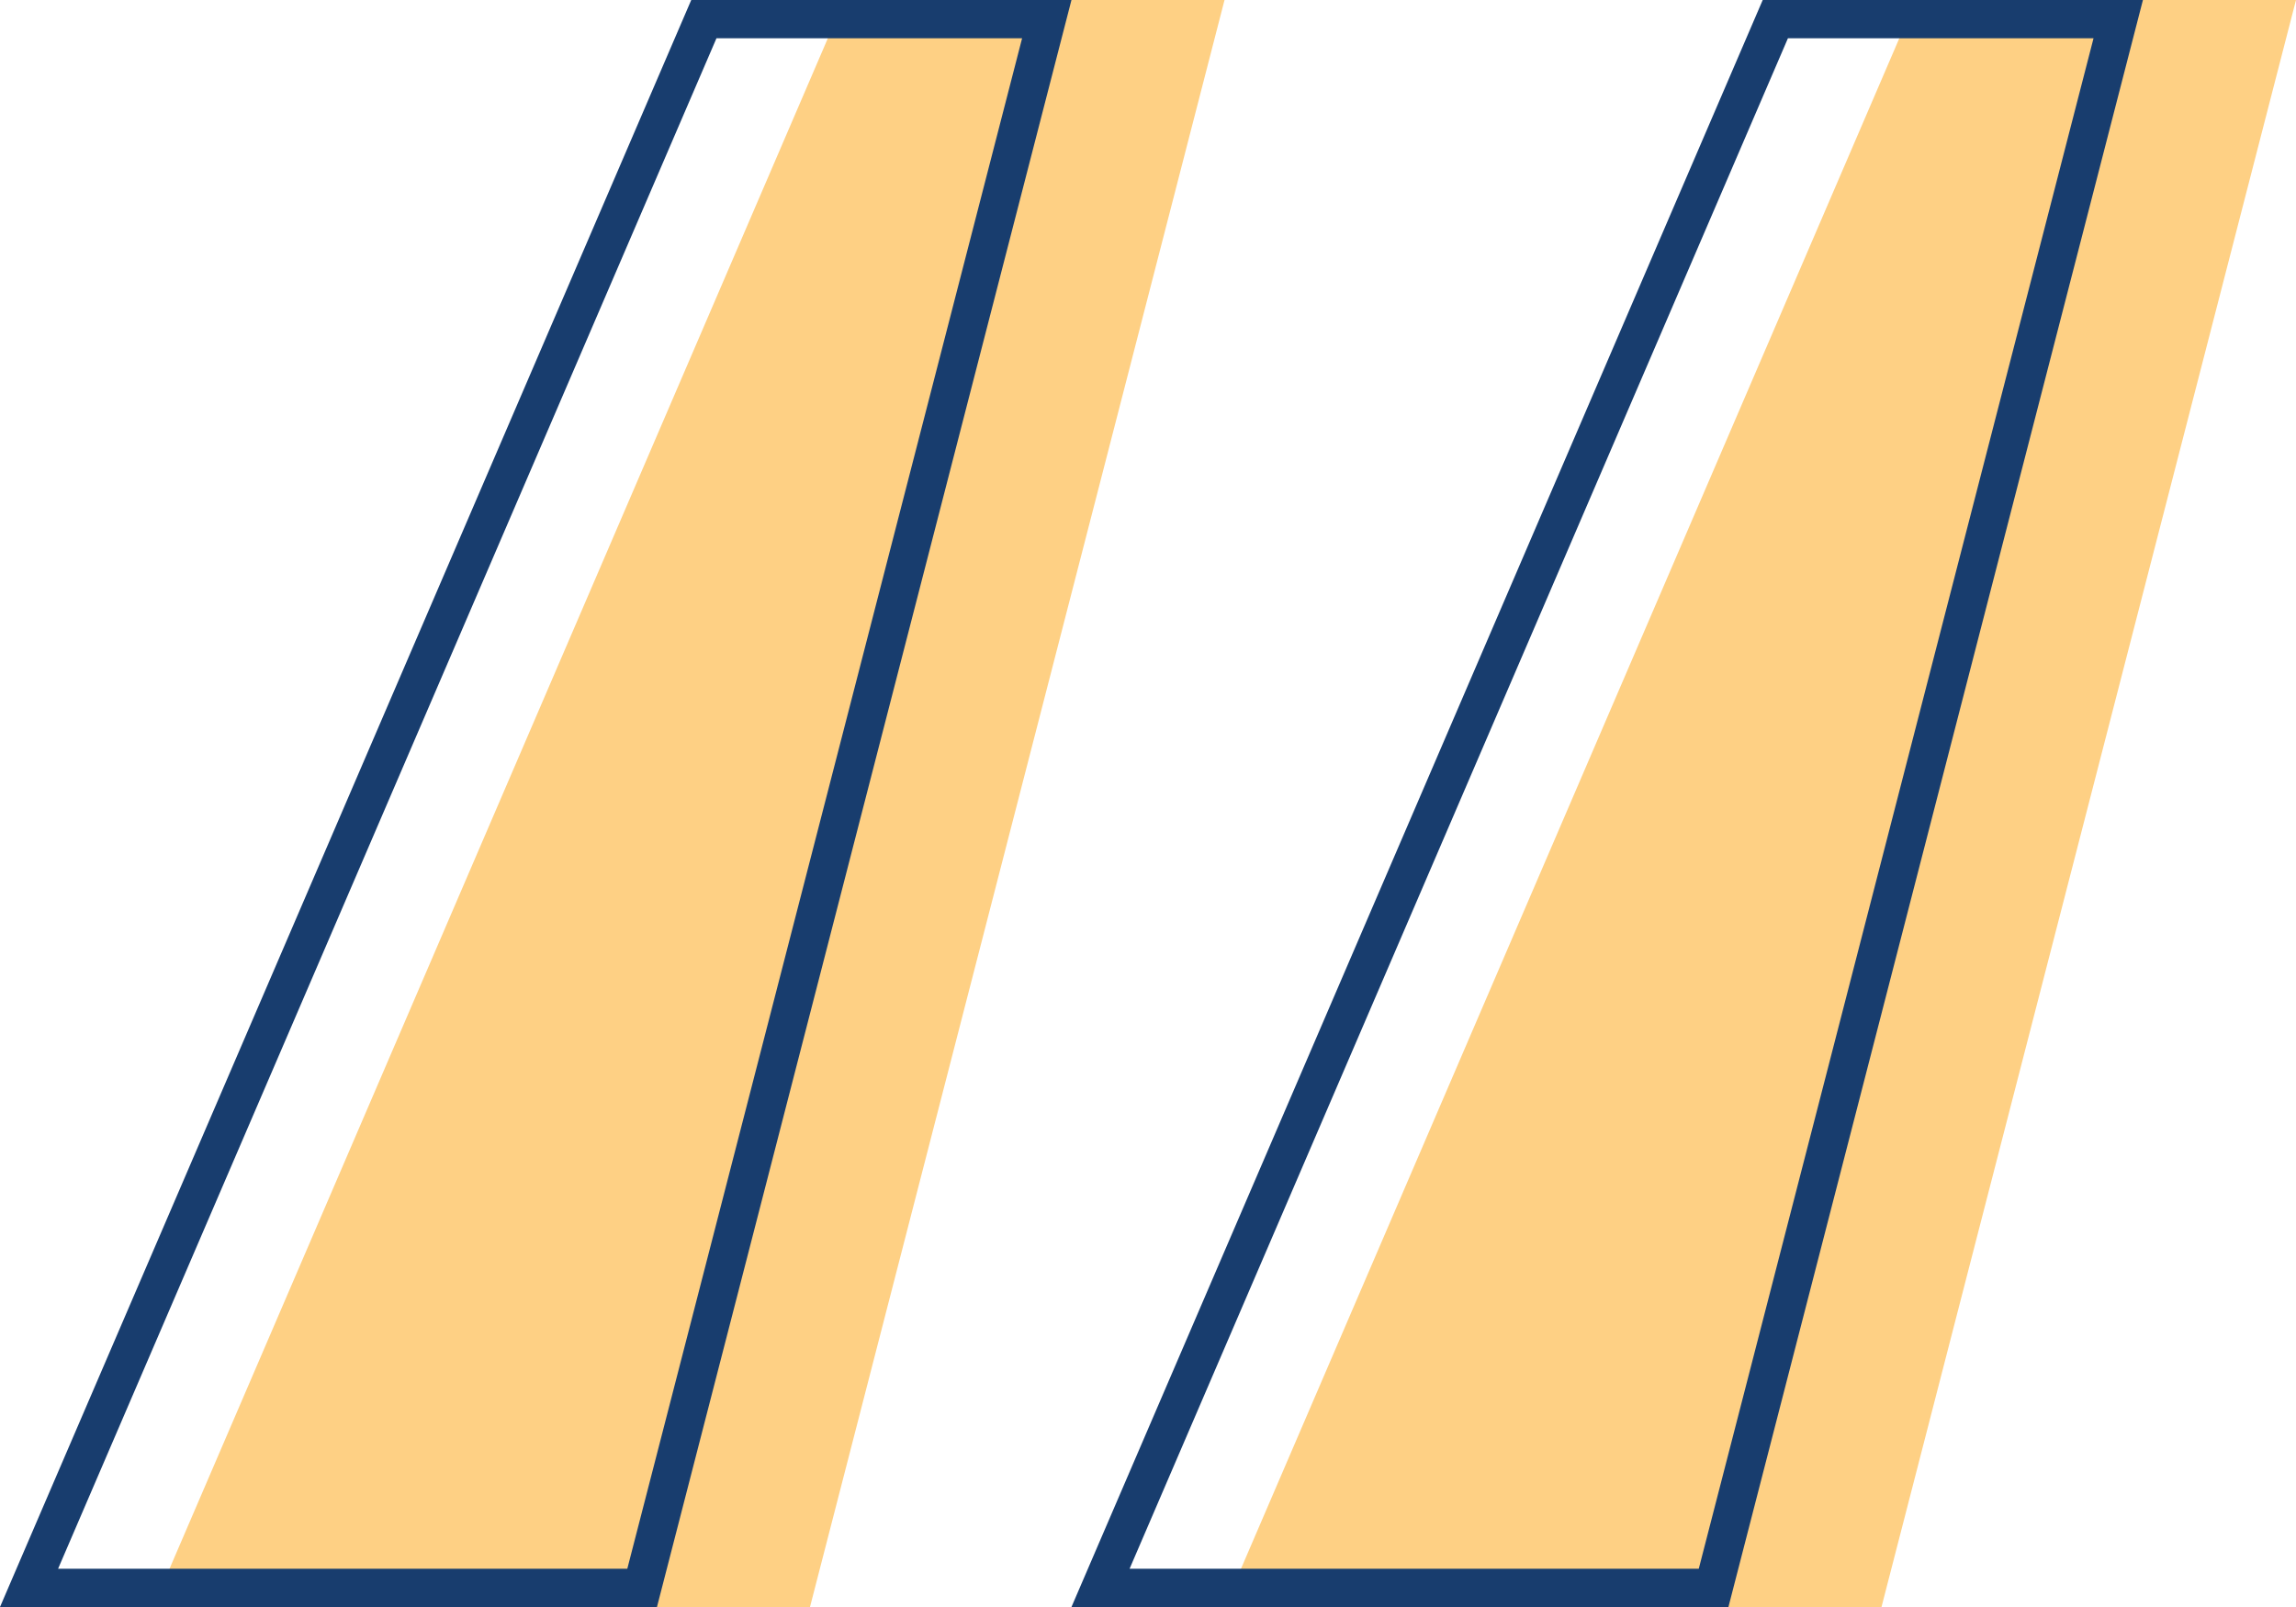
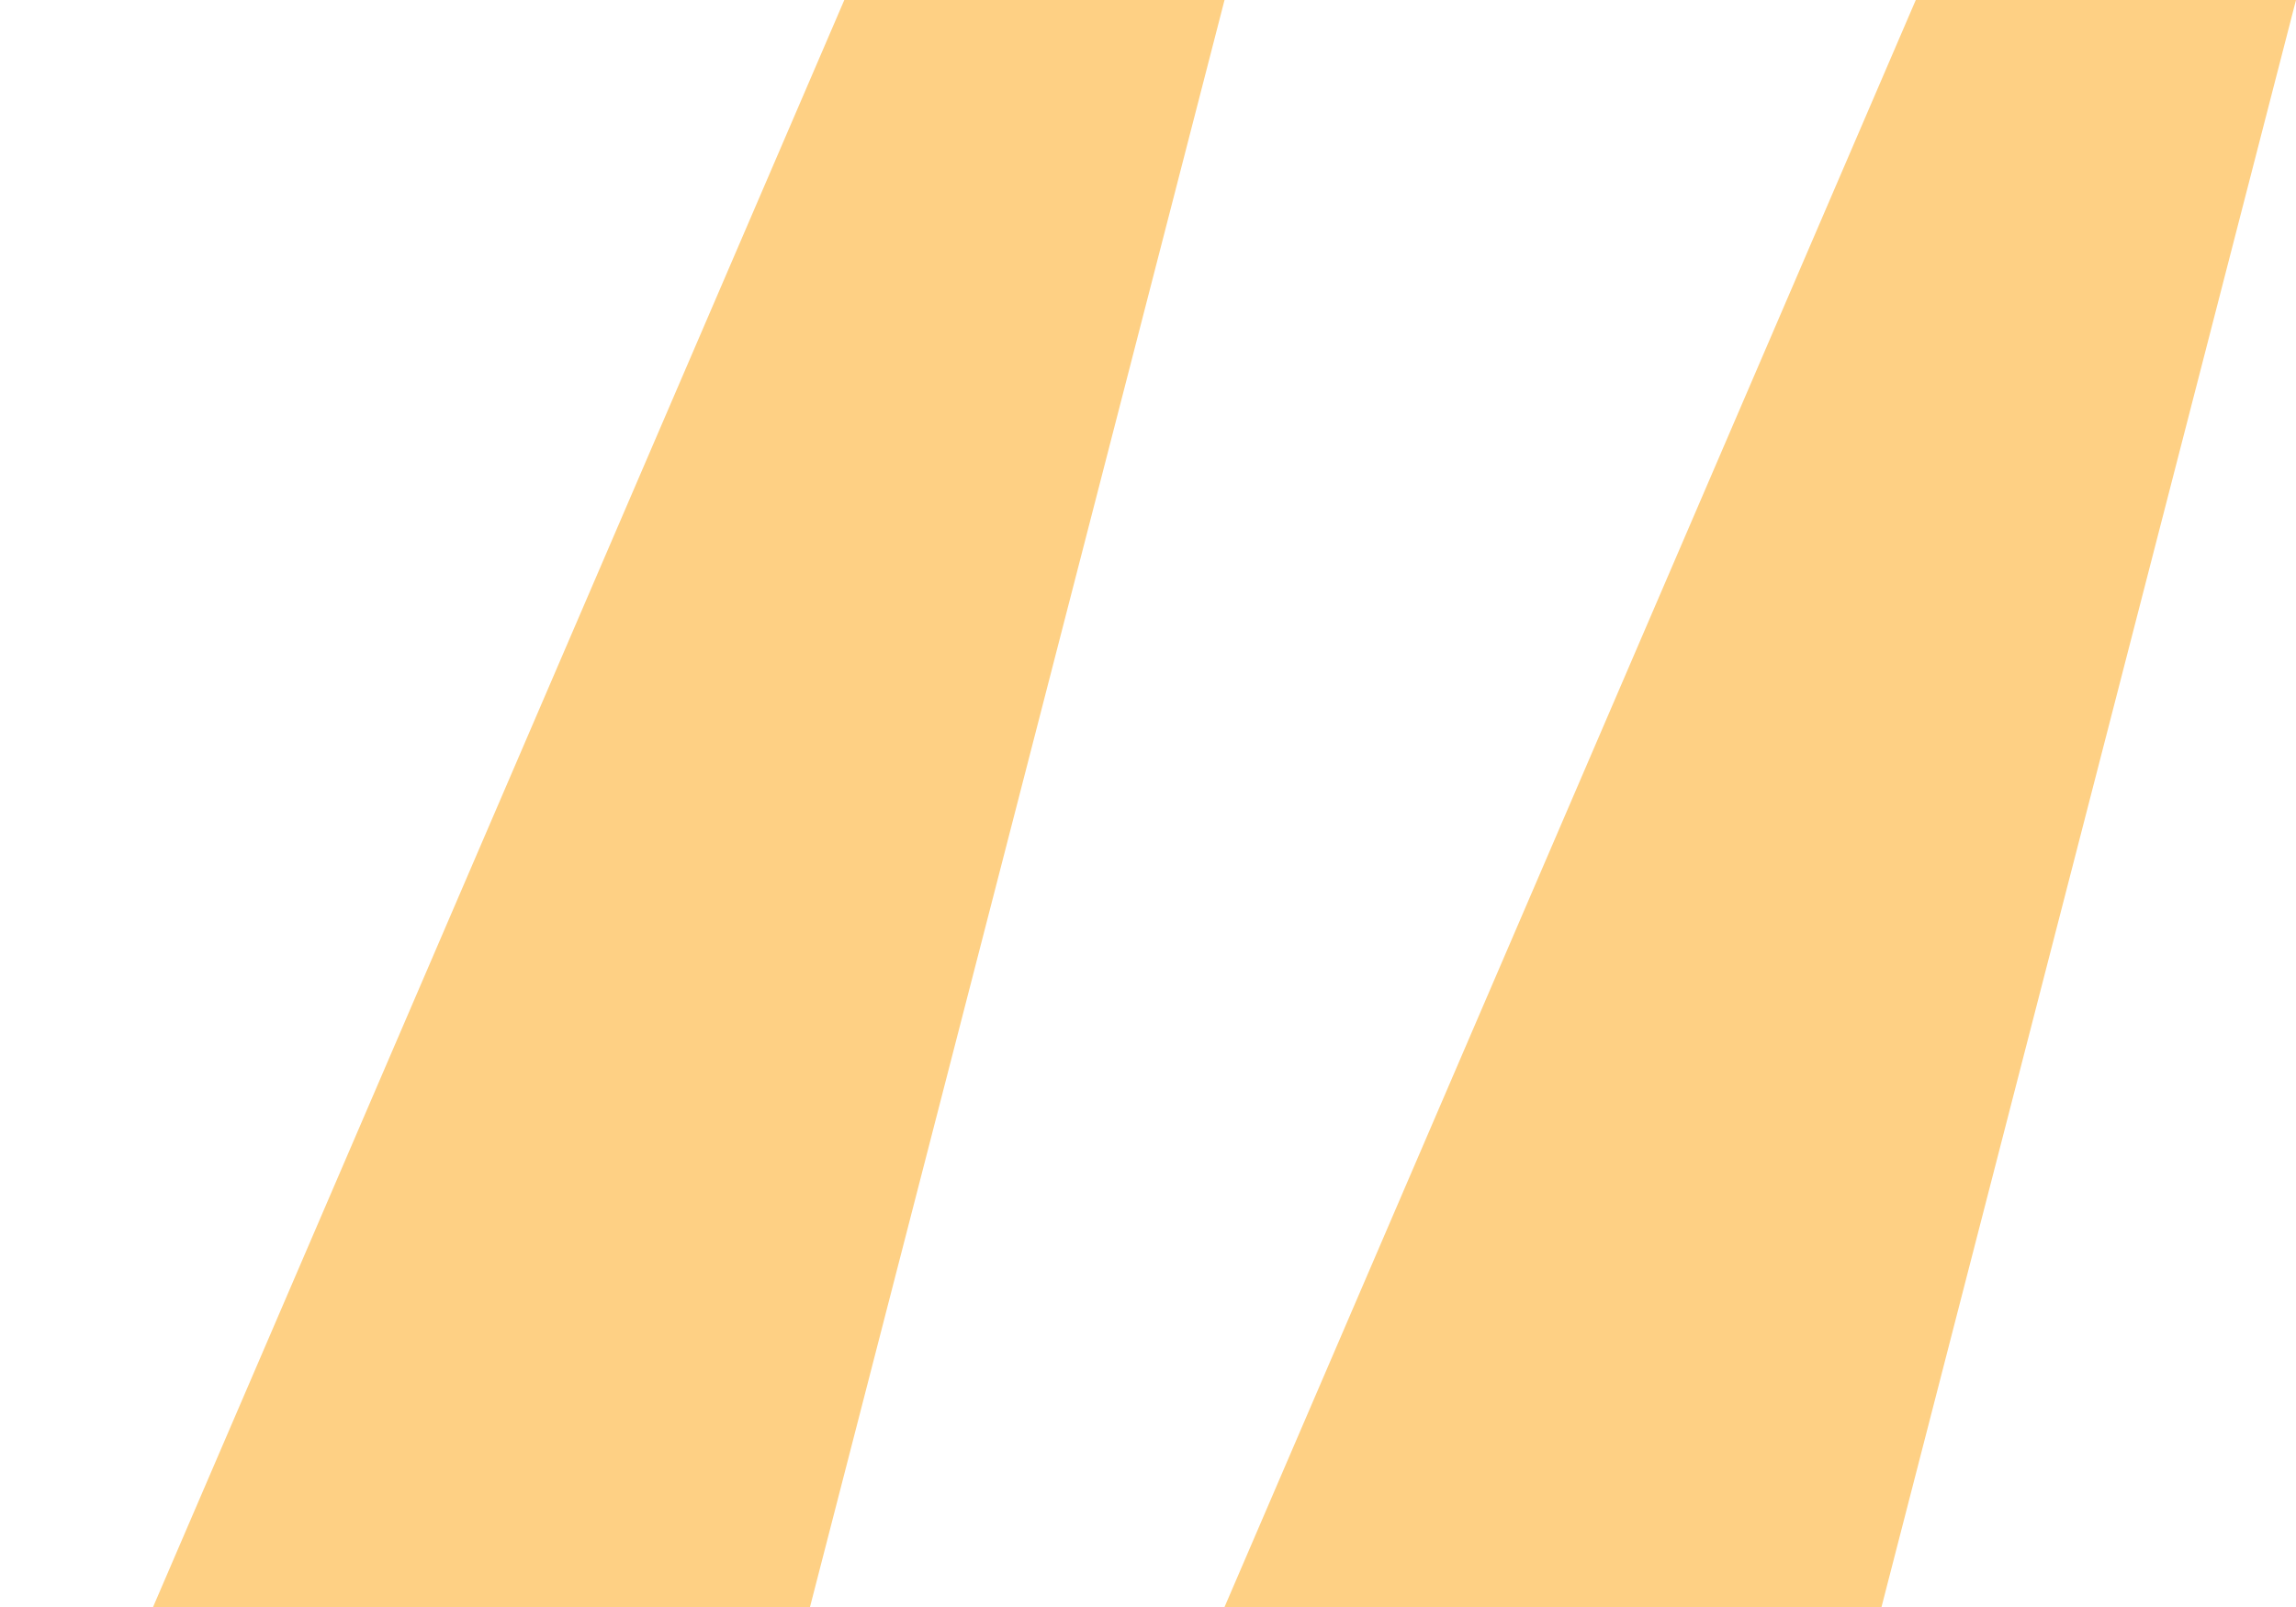
<svg xmlns="http://www.w3.org/2000/svg" id="Icon" width="60" height="42" viewBox="0 0 60 42">
  <path id="Path_5040" data-name="Path 5040" d="M22.064,0,4,42H21.167L32,0Zm28,0L32,42H49.168L60,0Z" fill="#fed084" />
-   <path id="Path_5042" data-name="Path 5042" d="M18.723,1H26.71L16.393,41H1.518Zm-.659-1L0,42H17.168L28,0ZM46.723,1h7.986L44.393,41H29.519Zm-.659-1L28,42H45.168L56,0Z" fill="#183d6e" />
</svg>